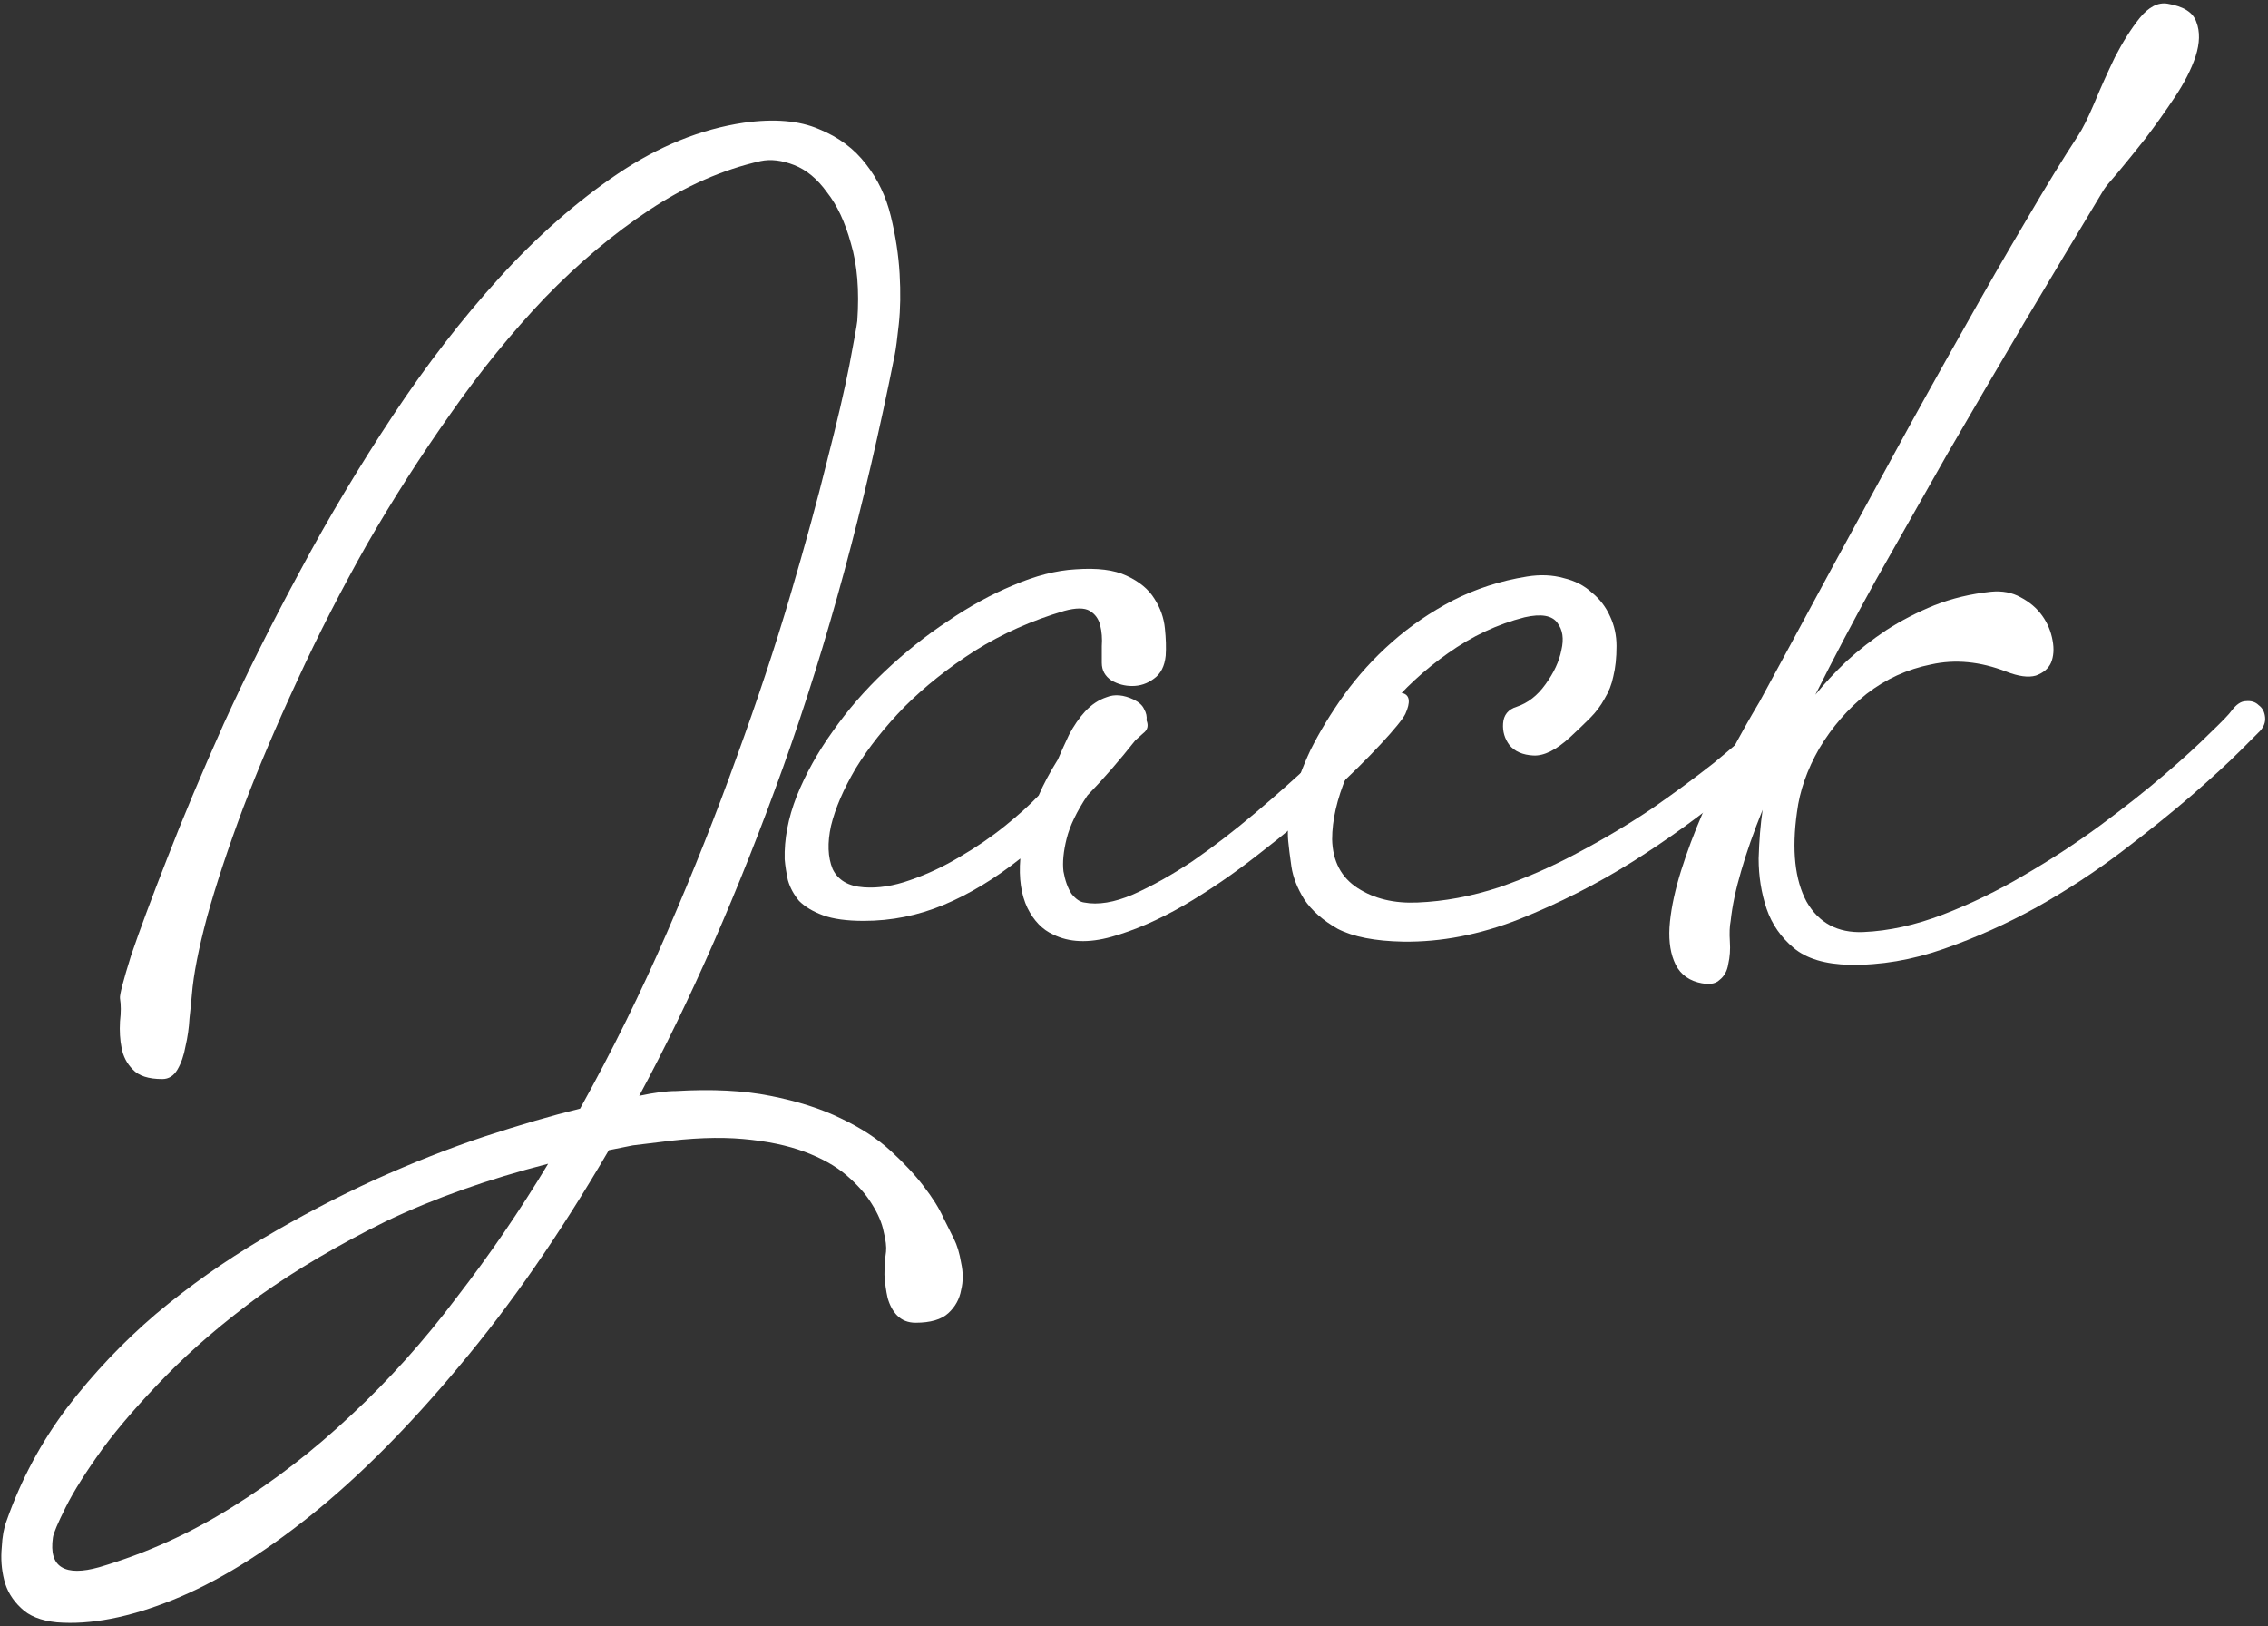
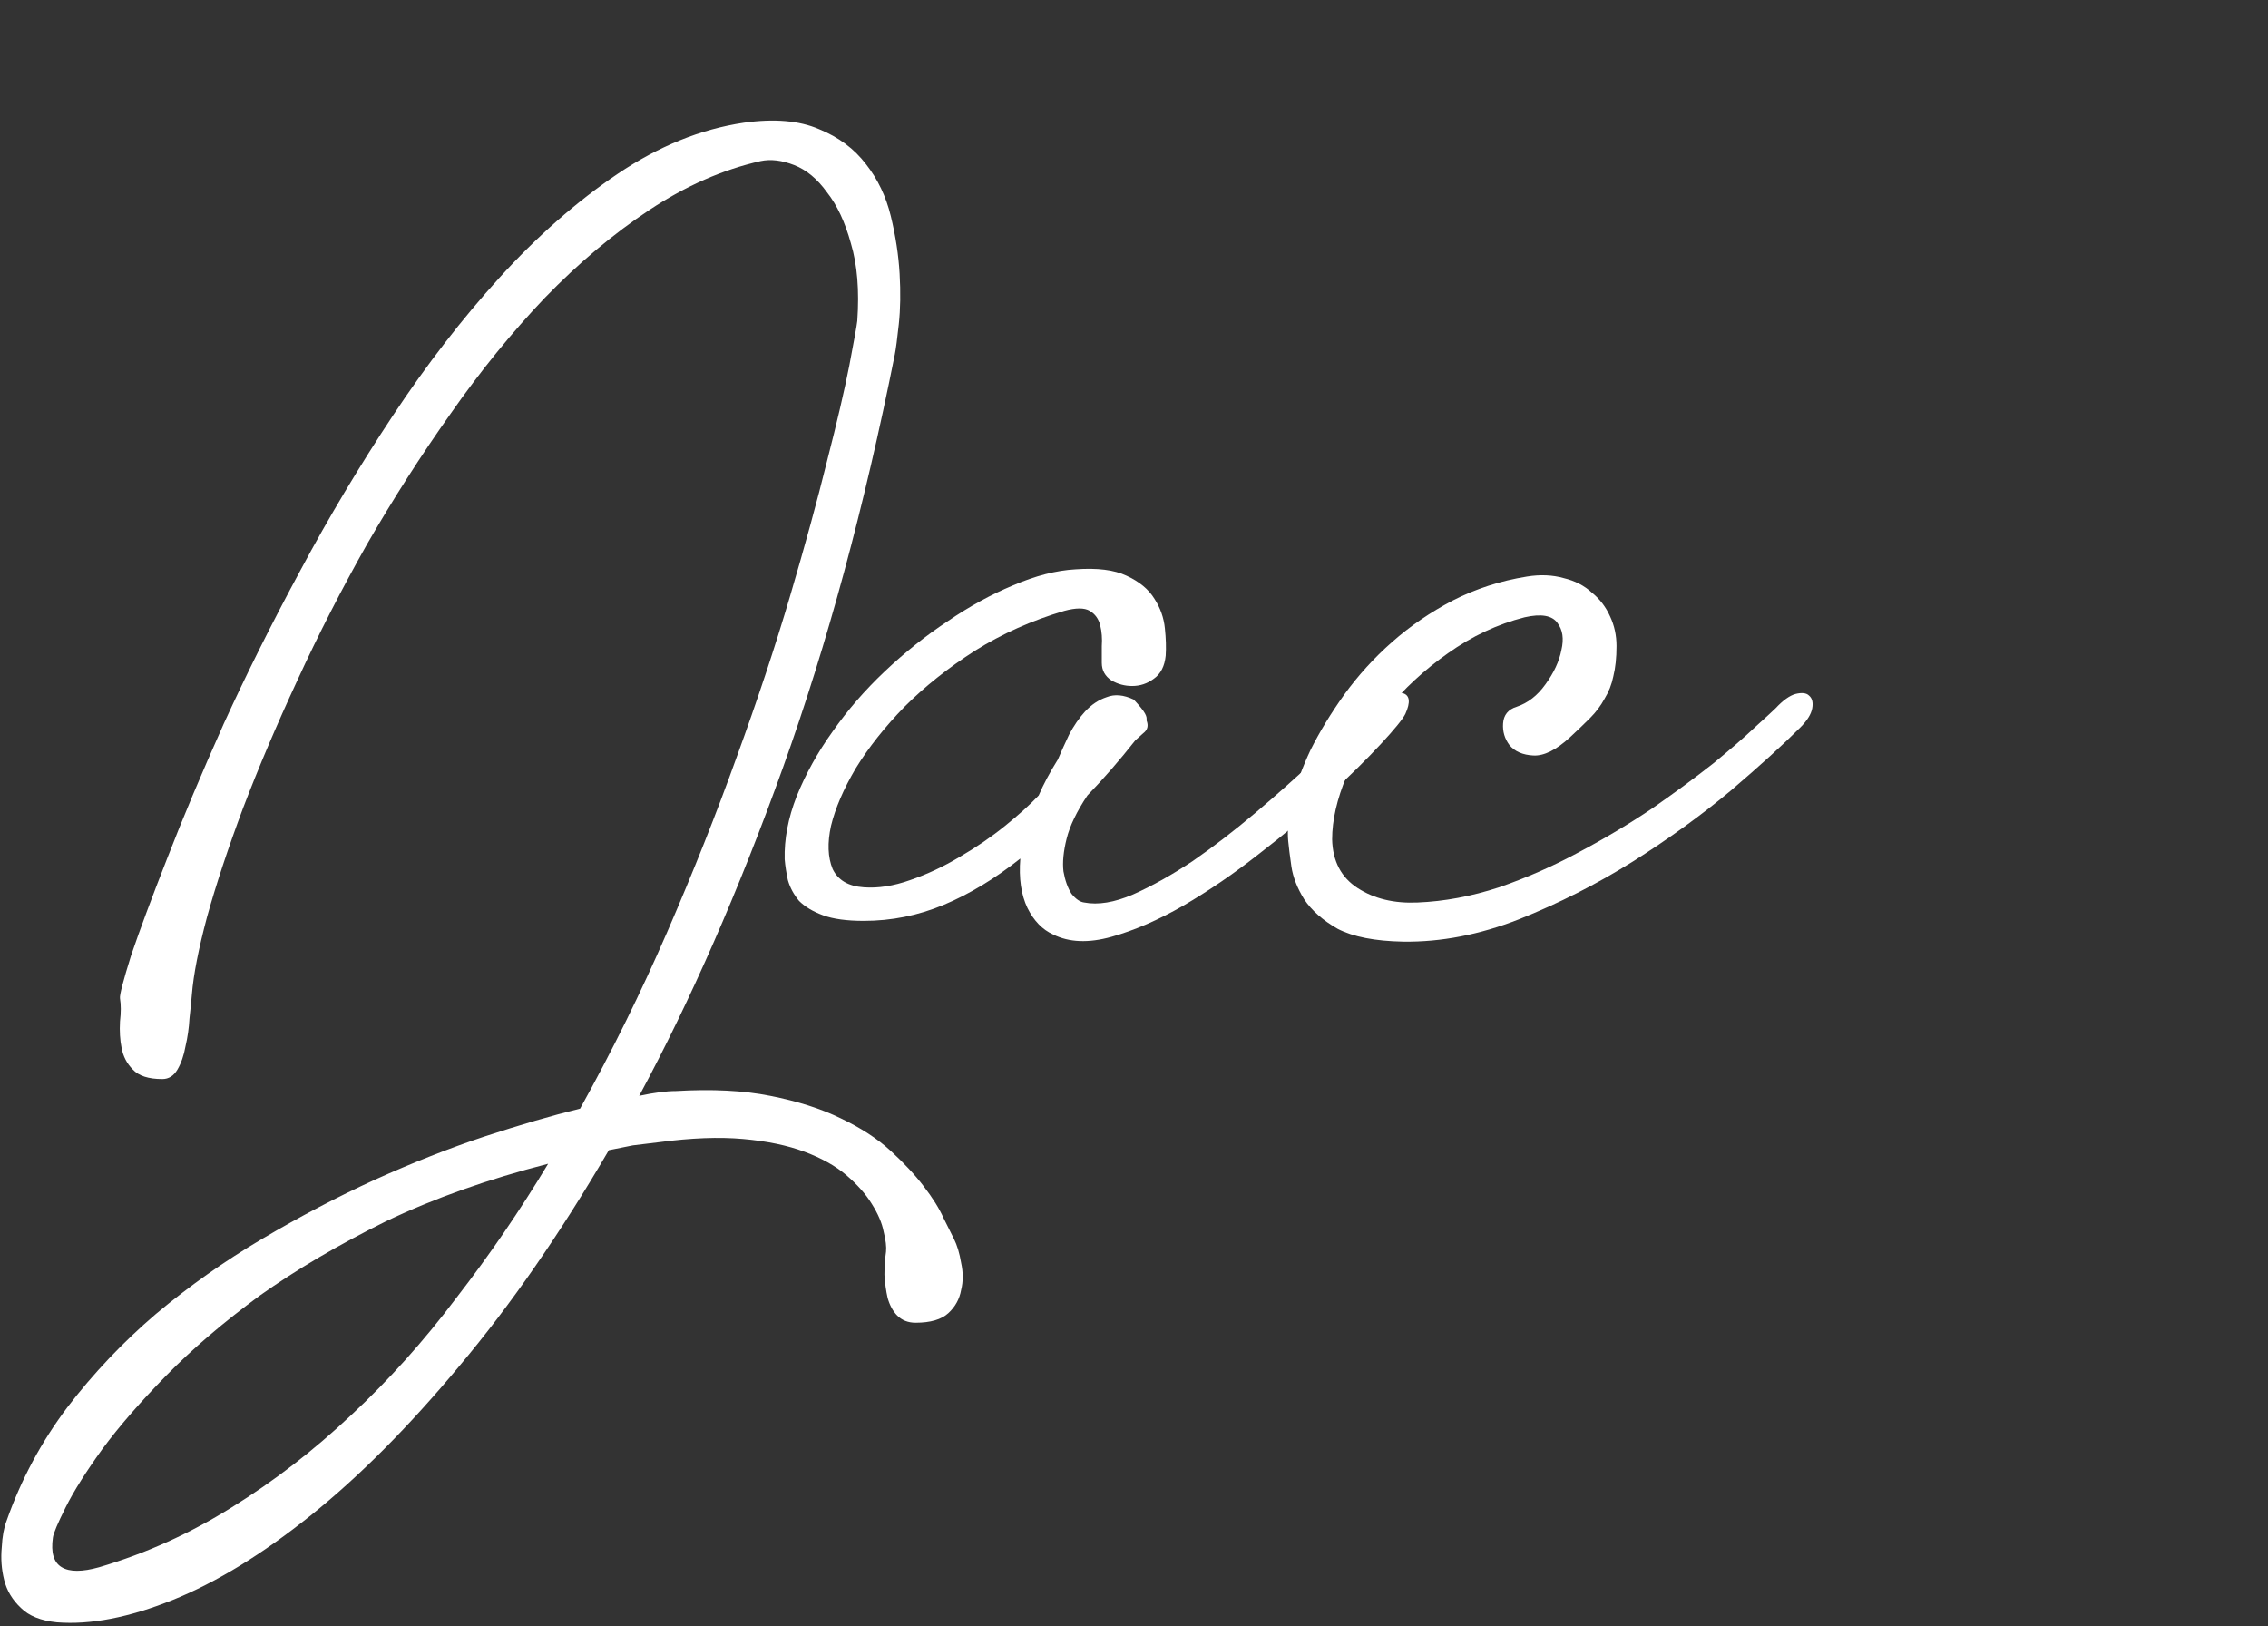
<svg xmlns="http://www.w3.org/2000/svg" width="318" height="228" viewBox="0 0 318 228" fill="none">
  <rect x="0" y="0" width="318" height="228" fill="#333333" stroke="none" />
-   <path d="M303.925 0.517C306.165 0.89 307.509 1.749 307.957 3.093C308.48 4.437 308.443 6.042 307.845 7.909C307.248 9.701 306.277 11.605 304.933 13.621C303.589 15.637 302.208 17.578 300.789 19.445C299.371 21.237 298.101 22.805 296.981 24.149C295.861 25.418 295.189 26.239 294.965 26.613C291.232 32.81 287.499 39.045 283.765 45.317C280.107 51.514 276.523 57.637 273.013 63.685C269.579 69.733 266.256 75.594 263.045 81.269C259.909 86.943 257.072 92.319 254.533 97.397C255.803 95.829 257.259 94.261 258.901 92.693C260.619 91.125 262.485 89.669 264.501 88.325C266.592 86.981 268.832 85.823 271.221 84.853C273.685 83.882 276.336 83.247 279.173 82.949C280.741 82.799 282.123 83.061 283.317 83.733C284.587 84.405 285.595 85.263 286.341 86.309C287.088 87.354 287.573 88.511 287.797 89.781C288.021 90.975 287.947 92.021 287.573 92.917C287.2 93.738 286.491 94.335 285.445 94.709C284.4 95.007 283.019 94.821 281.301 94.149C277.643 92.73 274.133 92.394 270.773 93.141C267.413 93.813 264.389 95.194 261.701 97.285C259.088 99.375 256.885 101.914 255.093 104.901C253.376 107.887 252.331 110.874 251.957 113.861C251.211 119.162 251.659 123.343 253.301 126.405C255.019 129.391 257.669 130.81 261.253 130.661C264.837 130.511 268.571 129.69 272.453 128.197C276.336 126.703 280.107 124.874 283.765 122.709C287.499 120.543 291.045 118.229 294.405 115.765C297.84 113.226 300.864 110.837 303.477 108.597C306.091 106.357 308.219 104.415 309.861 102.773C311.579 101.13 312.587 100.085 312.885 99.637C313.557 98.741 314.229 98.293 314.901 98.293C315.648 98.218 316.245 98.405 316.693 98.853C317.216 99.226 317.515 99.786 317.589 100.533C317.664 101.205 317.44 101.839 316.917 102.437C316.768 102.586 315.835 103.519 314.117 105.237C312.4 106.954 310.123 109.045 307.285 111.509C304.523 113.898 301.275 116.511 297.541 119.349C293.808 122.186 289.813 124.799 285.557 127.189C281.376 129.503 277.045 131.445 272.565 133.013C268.085 134.581 263.68 135.327 259.349 135.253C255.915 135.178 253.301 134.394 251.509 132.901C249.717 131.407 248.448 129.578 247.701 127.413C246.955 125.173 246.581 122.821 246.581 120.357C246.656 117.818 246.843 115.541 247.141 113.525C245.872 116.661 244.864 119.535 244.117 122.149C243.371 124.687 242.885 127.002 242.661 129.093C242.512 129.839 242.475 130.81 242.549 132.005C242.624 133.125 242.549 134.17 242.325 135.141C242.176 136.111 241.765 136.858 241.093 137.381C240.496 137.978 239.488 138.09 238.069 137.717C236.427 137.269 235.307 136.261 234.709 134.693C234.112 133.199 233.925 131.37 234.149 129.205C234.373 127.039 234.896 124.65 235.717 122.037C236.539 119.423 237.547 116.735 238.741 113.973C239.936 111.21 241.205 108.485 242.549 105.797C243.968 103.109 245.349 100.645 246.693 98.405C247.216 97.434 248.411 95.231 250.277 91.797C252.144 88.362 254.384 84.218 256.997 79.365C259.685 74.437 262.597 69.098 265.733 63.349C268.869 57.599 272.005 51.962 275.141 46.437C278.277 40.837 281.264 35.647 284.101 30.869C286.939 26.015 289.365 22.058 291.381 18.997C291.979 18.101 292.725 16.607 293.621 14.517C294.517 12.351 295.488 10.186 296.533 8.021C297.653 5.855 298.811 4.026 300.005 2.533C301.275 0.965 302.581 0.293 303.925 0.517Z" fill="white" />
  <path d="M214.11 80.822C215.977 80.523 217.694 80.598 219.262 81.046C220.83 81.419 222.137 82.091 223.182 83.062C224.302 83.958 225.161 85.078 225.758 86.422C226.355 87.691 226.654 89.072 226.654 90.566C226.654 92.208 226.505 93.627 226.206 94.822C225.982 95.942 225.571 96.987 224.974 97.958C224.451 98.928 223.779 99.824 222.958 100.646C222.137 101.467 221.203 102.363 220.158 103.334C218.217 105.126 216.499 105.984 215.006 105.91C213.513 105.835 212.393 105.35 211.646 104.454C210.974 103.558 210.675 102.55 210.75 101.43C210.825 100.235 211.459 99.451 212.654 99.078C214.222 98.555 215.566 97.51 216.686 95.942C217.881 94.299 218.627 92.694 218.926 91.126C219.299 89.558 219.113 88.288 218.366 87.318C217.619 86.272 216.089 86.011 213.774 86.534C209.966 87.504 206.382 89.184 203.022 91.574C199.737 93.888 196.862 96.539 194.398 99.526C192.009 102.512 190.142 105.611 188.798 108.822C187.454 112.032 186.782 114.982 186.782 117.67C186.857 120.731 188.051 123.008 190.366 124.502C192.681 125.995 195.481 126.667 198.766 126.518C202.499 126.368 206.307 125.659 210.19 124.39C214.073 123.046 217.806 121.403 221.39 119.462C225.049 117.52 228.483 115.467 231.694 113.302C234.905 111.062 237.742 108.971 240.206 107.03C242.67 105.014 244.649 103.296 246.142 101.878C247.71 100.459 248.643 99.6 248.942 99.302C249.987 98.182 250.921 97.51 251.742 97.286C252.638 97.062 253.273 97.136 253.646 97.51C254.094 97.883 254.243 98.48 254.094 99.302C253.945 100.123 253.385 101.019 252.414 101.99C250.025 104.379 246.777 107.328 242.67 110.838C238.563 114.272 233.971 117.595 228.894 120.806C223.891 123.942 218.59 126.63 212.99 128.87C207.465 131.035 202.051 132.08 196.75 132.006C192.793 131.931 189.731 131.334 187.566 130.214C185.475 129.019 183.907 127.638 182.862 126.07C181.891 124.502 181.294 122.971 181.07 121.478C180.846 119.91 180.697 118.715 180.622 117.894C180.473 116.4 180.659 114.534 181.182 112.294C181.705 110.054 182.563 107.664 183.758 105.126C185.027 102.587 186.595 100.011 188.462 97.398C190.403 94.71 192.643 92.246 195.182 90.006C197.721 87.766 200.558 85.824 203.694 84.182C206.905 82.539 210.377 81.419 214.11 80.822Z" fill="white" />
-   <path d="M150.789 79.814C153.85 79.59 156.24 79.889 157.957 80.71C159.749 81.531 161.056 82.614 161.877 83.958C162.698 85.228 163.184 86.609 163.333 88.102C163.482 89.521 163.52 90.79 163.445 91.91C163.296 93.403 162.736 94.486 161.765 95.158C160.869 95.83 159.861 96.166 158.741 96.166C157.696 96.166 156.725 95.905 155.829 95.382C154.933 94.785 154.485 93.963 154.485 92.918C154.485 92.321 154.485 91.537 154.485 90.566C154.56 89.521 154.485 88.55 154.261 87.654C154.037 86.758 153.552 86.086 152.805 85.638C152.058 85.19 150.864 85.19 149.221 85.638C144.666 86.982 140.485 88.849 136.677 91.238C132.944 93.627 129.658 96.241 126.821 99.078C124.058 101.916 121.781 104.79 119.989 107.702C118.272 110.614 117.114 113.302 116.517 115.766C115.994 118.156 116.069 120.172 116.741 121.814C117.488 123.382 118.944 124.241 121.109 124.39C123.125 124.54 125.29 124.204 127.605 123.382C129.994 122.561 132.309 121.478 134.549 120.134C136.864 118.79 138.992 117.334 140.933 115.766C142.874 114.198 144.442 112.78 145.637 111.51C146.309 109.942 147.205 108.262 148.325 106.47C148.773 105.425 149.296 104.268 149.893 102.998C150.565 101.729 151.312 100.646 152.133 99.75C153.029 98.779 154.037 98.108 155.157 97.734C156.277 97.286 157.546 97.398 158.965 98.07C159.712 98.444 160.197 98.891 160.421 99.414C160.72 99.937 160.832 100.46 160.757 100.982C161.056 101.729 160.906 102.326 160.309 102.774L159.189 103.782C156.949 106.62 154.709 109.196 152.469 111.51C150.976 113.75 150.005 115.766 149.557 117.558C149.109 119.35 148.96 120.881 149.109 122.15C149.333 123.42 149.706 124.465 150.229 125.286C150.826 126.033 151.424 126.444 152.021 126.518C153.962 126.892 156.24 126.518 158.853 125.398C161.541 124.204 164.341 122.636 167.253 120.694C170.165 118.678 173.077 116.438 175.989 113.974C178.901 111.51 181.552 109.158 183.941 106.918C186.33 104.678 188.346 102.737 189.989 101.094C191.706 99.451 192.789 98.481 193.237 98.182C194.581 97.212 195.738 96.876 196.709 97.174C197.68 97.473 197.792 98.444 197.045 100.086C196.672 100.833 195.514 102.252 193.573 104.342C191.632 106.433 189.205 108.822 186.293 111.51C183.381 114.198 180.133 116.924 176.549 119.686C173.04 122.449 169.493 124.876 165.909 126.966C162.4 128.982 159.04 130.438 155.829 131.334C152.618 132.23 149.893 132.118 147.653 130.998C146.16 130.326 144.965 129.094 144.069 127.302C143.173 125.436 142.837 123.121 143.061 120.358C139.477 123.196 135.893 125.361 132.309 126.854C128.725 128.348 124.992 129.094 121.109 129.094C118.72 129.094 116.816 128.833 115.397 128.31C113.978 127.788 112.858 127.116 112.037 126.294C111.29 125.398 110.768 124.428 110.469 123.382C110.245 122.337 110.096 121.366 110.021 120.47C109.946 117.633 110.506 114.684 111.701 111.622C112.97 108.486 114.65 105.462 116.741 102.55C118.832 99.564 121.258 96.763 124.021 94.15C126.858 91.462 129.808 89.11 132.869 87.094C135.93 85.004 138.992 83.323 142.053 82.054C145.189 80.71 148.101 79.963 150.789 79.814Z" fill="white" />
+   <path d="M150.789 79.814C153.85 79.59 156.24 79.889 157.957 80.71C159.749 81.531 161.056 82.614 161.877 83.958C162.698 85.228 163.184 86.609 163.333 88.102C163.482 89.521 163.52 90.79 163.445 91.91C163.296 93.403 162.736 94.486 161.765 95.158C160.869 95.83 159.861 96.166 158.741 96.166C157.696 96.166 156.725 95.905 155.829 95.382C154.933 94.785 154.485 93.963 154.485 92.918C154.485 92.321 154.485 91.537 154.485 90.566C154.56 89.521 154.485 88.55 154.261 87.654C154.037 86.758 153.552 86.086 152.805 85.638C152.058 85.19 150.864 85.19 149.221 85.638C144.666 86.982 140.485 88.849 136.677 91.238C132.944 93.627 129.658 96.241 126.821 99.078C124.058 101.916 121.781 104.79 119.989 107.702C118.272 110.614 117.114 113.302 116.517 115.766C115.994 118.156 116.069 120.172 116.741 121.814C117.488 123.382 118.944 124.241 121.109 124.39C123.125 124.54 125.29 124.204 127.605 123.382C129.994 122.561 132.309 121.478 134.549 120.134C136.864 118.79 138.992 117.334 140.933 115.766C142.874 114.198 144.442 112.78 145.637 111.51C146.309 109.942 147.205 108.262 148.325 106.47C148.773 105.425 149.296 104.268 149.893 102.998C150.565 101.729 151.312 100.646 152.133 99.75C153.029 98.779 154.037 98.108 155.157 97.734C156.277 97.286 157.546 97.398 158.965 98.07C160.72 99.937 160.832 100.46 160.757 100.982C161.056 101.729 160.906 102.326 160.309 102.774L159.189 103.782C156.949 106.62 154.709 109.196 152.469 111.51C150.976 113.75 150.005 115.766 149.557 117.558C149.109 119.35 148.96 120.881 149.109 122.15C149.333 123.42 149.706 124.465 150.229 125.286C150.826 126.033 151.424 126.444 152.021 126.518C153.962 126.892 156.24 126.518 158.853 125.398C161.541 124.204 164.341 122.636 167.253 120.694C170.165 118.678 173.077 116.438 175.989 113.974C178.901 111.51 181.552 109.158 183.941 106.918C186.33 104.678 188.346 102.737 189.989 101.094C191.706 99.451 192.789 98.481 193.237 98.182C194.581 97.212 195.738 96.876 196.709 97.174C197.68 97.473 197.792 98.444 197.045 100.086C196.672 100.833 195.514 102.252 193.573 104.342C191.632 106.433 189.205 108.822 186.293 111.51C183.381 114.198 180.133 116.924 176.549 119.686C173.04 122.449 169.493 124.876 165.909 126.966C162.4 128.982 159.04 130.438 155.829 131.334C152.618 132.23 149.893 132.118 147.653 130.998C146.16 130.326 144.965 129.094 144.069 127.302C143.173 125.436 142.837 123.121 143.061 120.358C139.477 123.196 135.893 125.361 132.309 126.854C128.725 128.348 124.992 129.094 121.109 129.094C118.72 129.094 116.816 128.833 115.397 128.31C113.978 127.788 112.858 127.116 112.037 126.294C111.29 125.398 110.768 124.428 110.469 123.382C110.245 122.337 110.096 121.366 110.021 120.47C109.946 117.633 110.506 114.684 111.701 111.622C112.97 108.486 114.65 105.462 116.741 102.55C118.832 99.564 121.258 96.763 124.021 94.15C126.858 91.462 129.808 89.11 132.869 87.094C135.93 85.004 138.992 83.323 142.053 82.054C145.189 80.71 148.101 79.963 150.789 79.814Z" fill="white" />
  <path d="M104.297 17.205C108.553 16.608 112.062 16.906 114.825 18.101C117.587 19.221 119.79 20.864 121.433 23.029C123.075 25.12 124.233 27.546 124.905 30.309C125.577 33.072 125.987 35.76 126.137 38.373C126.286 40.986 126.249 43.338 126.025 45.429C125.801 47.52 125.614 48.938 125.465 49.685C121.209 71.04 115.982 90.341 109.785 107.589C103.587 124.837 96.867 140.181 89.625 153.621C91.715 153.173 93.433 152.949 94.777 152.949C99.854 152.65 104.259 152.874 107.993 153.621C111.801 154.368 115.086 155.413 117.849 156.757C120.686 158.101 123.038 159.632 124.905 161.349C126.771 163.066 128.302 164.709 129.497 166.277C130.766 167.92 131.699 169.413 132.297 170.757C132.969 172.101 133.454 173.072 133.753 173.669C134.201 174.565 134.537 175.685 134.761 177.029C135.059 178.373 135.059 179.642 134.761 180.837C134.537 182.106 133.939 183.189 132.969 184.085C131.998 184.981 130.467 185.429 128.377 185.429C127.331 185.429 126.473 185.093 125.801 184.421C125.203 183.824 124.755 183.002 124.457 181.957C124.233 180.986 124.083 179.904 124.009 178.709C124.009 177.589 124.083 176.506 124.233 175.461C124.307 174.789 124.195 173.856 123.897 172.661C123.673 171.466 123.113 170.16 122.217 168.741C121.395 167.397 120.201 166.053 118.633 164.709C117.139 163.44 115.198 162.357 112.809 161.461C110.419 160.565 107.545 159.968 104.185 159.669C100.825 159.37 96.905 159.52 92.425 160.117C91.155 160.266 89.923 160.416 88.729 160.565C87.609 160.789 86.489 161.013 85.369 161.237C78.574 172.885 71.593 182.965 64.425 191.477C57.331 199.989 50.387 206.97 43.593 212.421C36.798 217.872 30.339 221.829 24.217 224.293C18.094 226.757 12.681 227.802 7.977 227.429C5.737 227.205 4.057 226.533 2.937 225.413C1.742 224.293 0.958 222.986 0.585 221.493C0.211 220 0.099 218.469 0.249 216.901C0.323 215.408 0.547 214.176 0.921 213.205C2.937 207.456 5.774 202.154 9.433 197.301C13.091 192.522 17.235 188.154 21.865 184.197C26.494 180.314 31.459 176.805 36.761 173.669C42.062 170.533 47.326 167.77 52.553 165.381C57.854 162.992 62.969 160.976 67.897 159.333C72.899 157.69 77.379 156.384 81.337 155.413C85.817 147.349 89.886 139.098 93.545 130.661C97.203 122.224 100.451 114.048 103.289 106.133C106.201 98.144 108.702 90.602 110.793 83.509C112.883 76.416 114.601 70.144 115.945 64.693C117.363 59.168 118.409 54.688 119.081 51.253C119.753 47.744 120.126 45.653 120.201 44.981C120.499 40.725 120.201 37.104 119.305 34.117C118.483 31.13 117.363 28.741 115.945 26.949C114.601 25.082 113.07 23.813 111.353 23.141C109.635 22.469 108.067 22.282 106.649 22.581C101.347 23.776 96.158 26.053 91.081 29.413C86.003 32.773 81.113 36.88 76.409 41.733C71.779 46.586 67.374 52 63.193 57.973C59.011 63.872 55.091 69.994 51.433 76.341C47.849 82.688 44.601 89.034 41.689 95.381C38.777 101.653 36.238 107.626 34.073 113.301C31.982 118.901 30.302 123.978 29.033 128.533C27.838 133.013 27.129 136.634 26.905 139.397C26.83 140.293 26.718 141.413 26.569 142.757C26.494 144.101 26.307 145.408 26.009 146.677C25.785 147.946 25.411 149.029 24.889 149.925C24.366 150.821 23.657 151.269 22.761 151.269C20.819 151.269 19.438 150.821 18.617 149.925C17.795 149.104 17.273 148.096 17.049 146.901C16.825 145.781 16.75 144.549 16.825 143.205C16.974 141.936 16.974 140.853 16.825 139.957C16.75 139.509 17.273 137.493 18.393 133.909C19.587 130.4 21.267 125.882 23.433 120.357C25.598 114.757 28.249 108.448 31.385 101.429C34.595 94.41 38.179 87.242 42.137 79.925C46.094 72.533 50.425 65.29 55.129 58.197C59.833 51.104 64.798 44.682 70.025 38.933C75.326 33.109 80.851 28.256 86.601 24.373C92.35 20.49 98.249 18.101 104.297 17.205ZM13.913 219.701C20.483 217.76 26.681 214.96 32.505 211.301C38.403 207.642 43.966 203.349 49.193 198.421C54.494 193.493 59.422 188.005 63.977 181.957C68.606 175.984 72.899 169.712 76.857 163.141C68.419 165.306 60.841 167.994 54.121 171.205C47.475 174.49 41.577 177.962 36.425 181.621C31.347 185.354 26.979 189.088 23.321 192.821C19.662 196.554 16.675 199.989 14.361 203.125C12.046 206.336 10.329 209.061 9.209 211.301C8.089 213.541 7.491 214.96 7.417 215.557C7.118 217.648 7.529 219.029 8.649 219.701C9.769 220.373 11.523 220.373 13.913 219.701Z" fill="white" />
</svg>